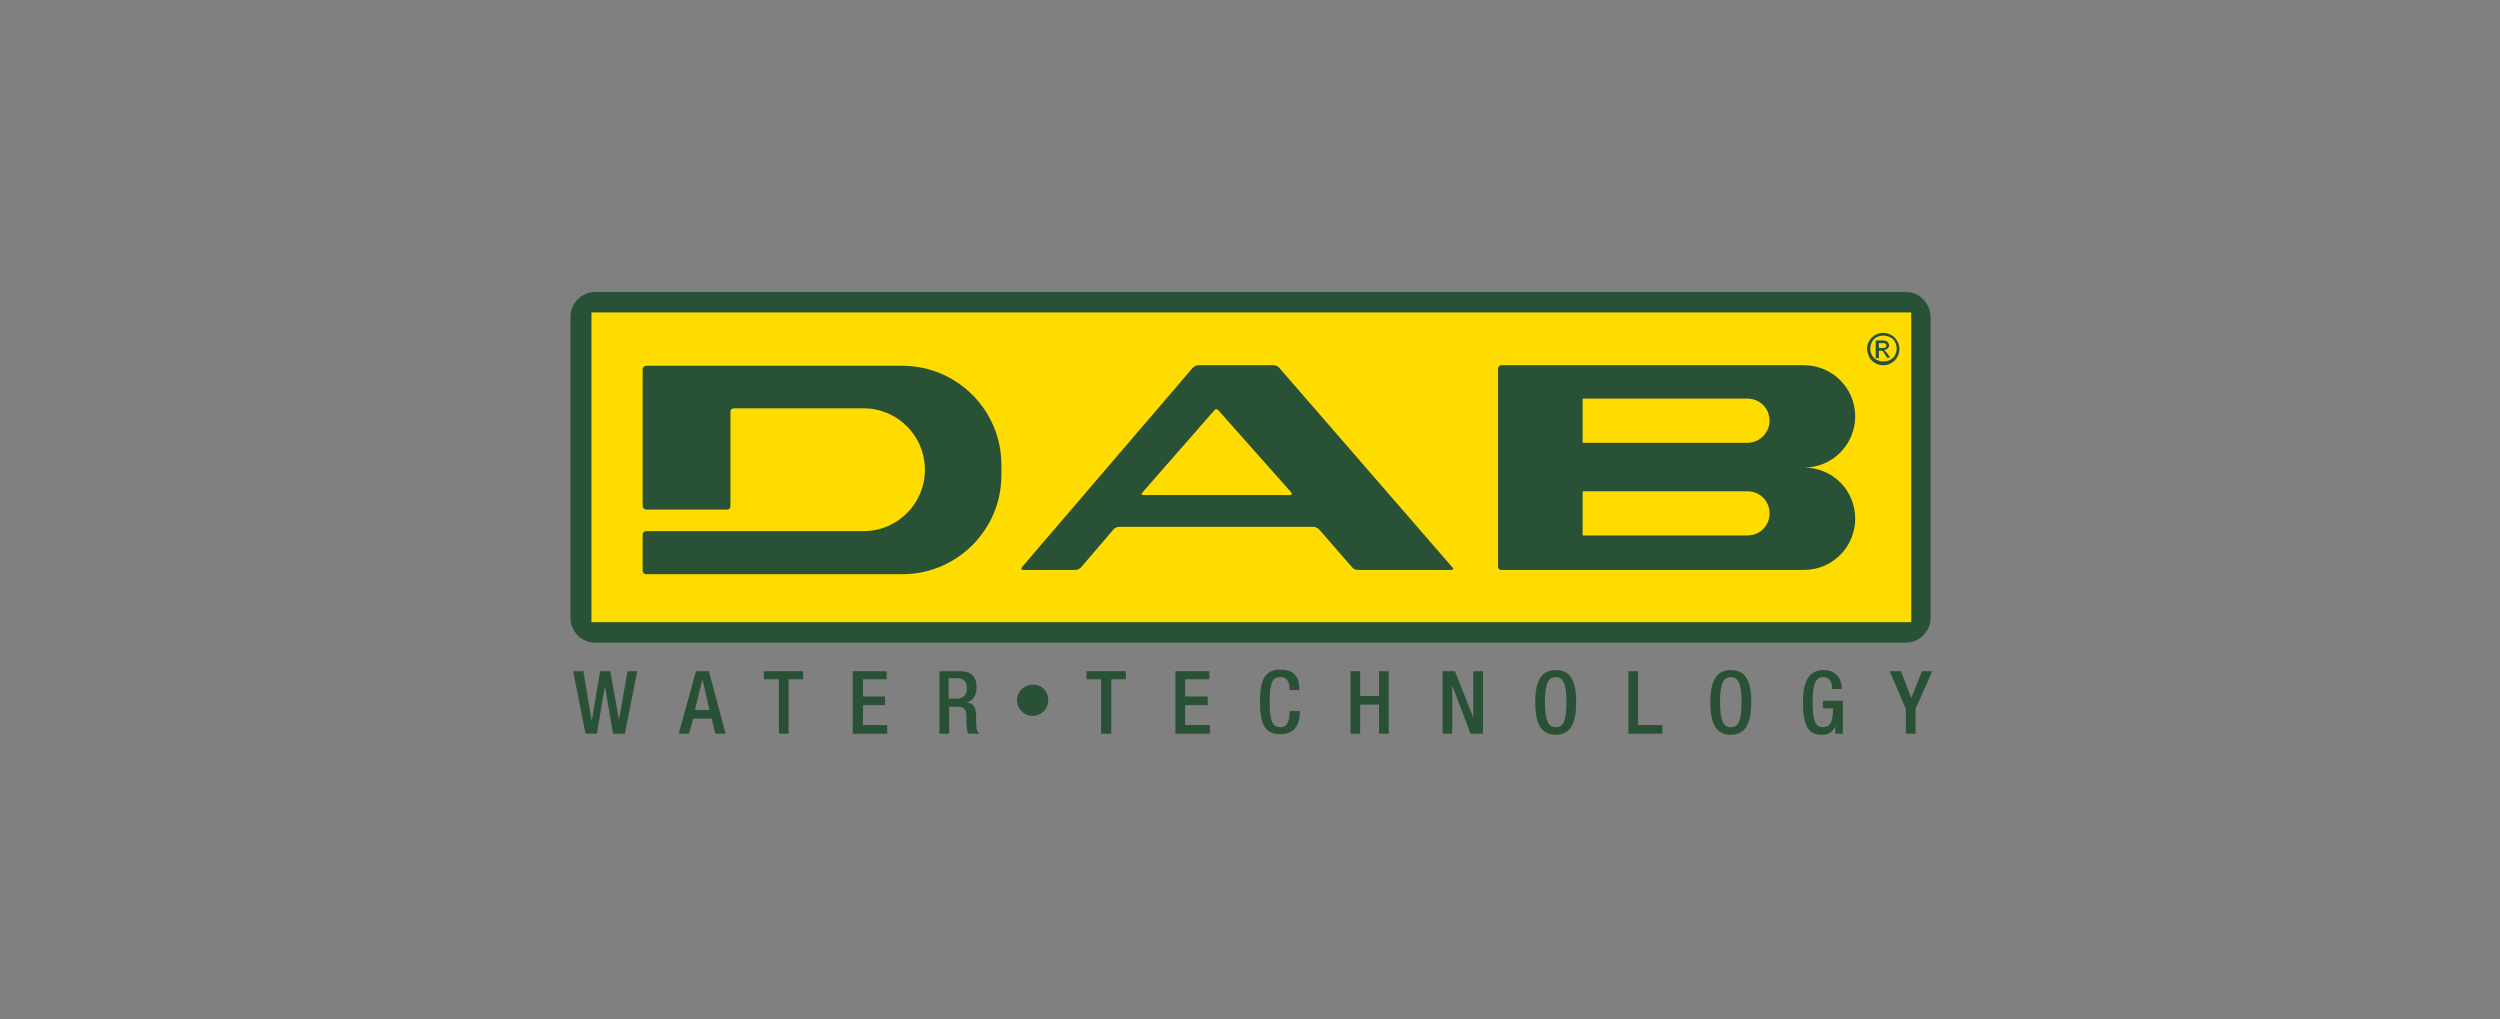
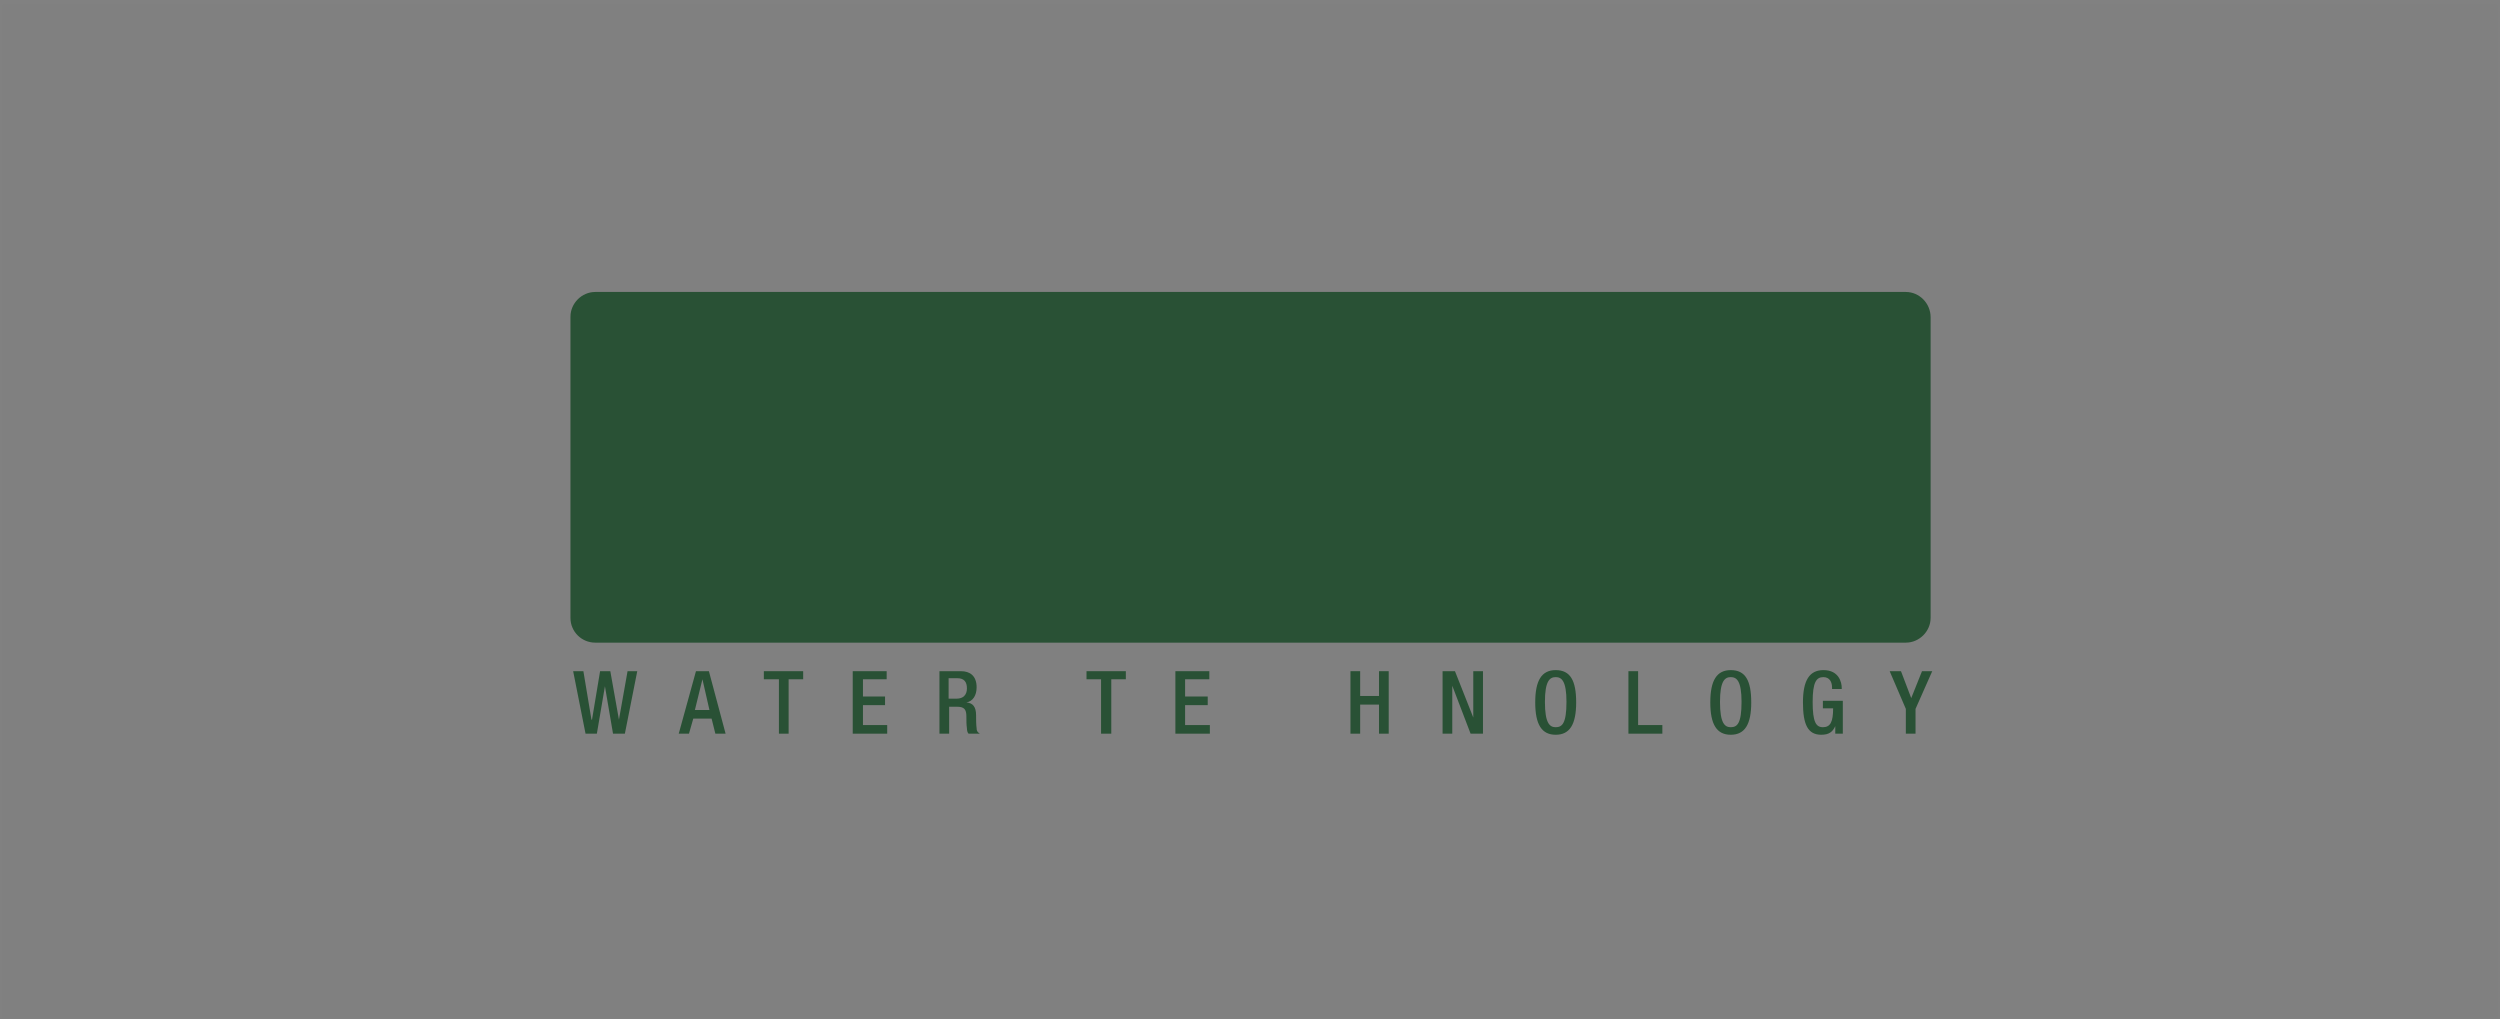
<svg xmlns="http://www.w3.org/2000/svg" version="1.1" id="Layer_1" x="0px" y="0px" viewBox="0 0 464.1 189.2" style="enable-background:new 0 0 464.1 189.2;" xml:space="preserve">
  <rect x="0" y="0" width="464.1" height="189.2" fill="#808080" stroke="none" />
  <style type="text/css">
	.st0{opacity:1.000000e-02;fill:none;stroke:#FFFFFF;stroke-miterlimit:10;}
	.st1{fill:#295135;}
	.st2{fill:#FEDC00;}
</style>
  <rect x="0" y="0.3" class="st0" width="464.1" height="189.2" />
  <g>
    <path class="st1" d="M353.8,54.2l-243.3,0c-2.5,0-4.6,2.1-4.6,4.6v55.9c0,2.6,2.1,4.6,4.6,4.6h243.3c2.5,0,4.6-2.1,4.6-4.6V58.9   C358.4,56.3,356.3,54.2,353.8,54.2" />
-     <rect x="109.8" y="58" class="st2" width="245" height="57.5" />
    <polygon class="st1" points="106.4,124.6 108.3,124.6 109.8,133.6 109.9,133.6 111.4,124.6 113.3,124.6 114.9,133.6 114.9,133.6    116.5,124.6 118.3,124.6 116,136.2 113.8,136.2 112.3,127.4 112.3,127.4 110.8,136.2 108.7,136.2  " />
    <path class="st1" d="M129.2,124.6h2.4l3.1,11.6h-1.9l-0.7-2.8h-3.4l-0.8,2.8h-1.9L129.2,124.6z M131.7,131.8l-1.3-5.7h0l-1.4,5.7   H131.7z" />
    <polygon class="st1" points="144.6,126.1 141.8,126.1 141.8,124.6 149.1,124.6 149.1,126.1 146.4,126.1 146.4,136.2 144.6,136.2     " />
    <polygon class="st1" points="158.3,124.6 164.6,124.6 164.6,126.1 160.2,126.1 160.2,129.3 164.3,129.3 164.3,130.9 160.2,130.9    160.2,134.6 164.7,134.6 164.7,136.2 158.3,136.2  " />
    <path class="st1" d="M174.3,124.6h4.1c1.6,0,2.9,0.8,2.9,3c0,1.5-0.7,2.6-1.9,2.8v0c1.2,0.1,1.8,0.8,1.8,2.4c0,0.7,0,1.7,0.1,2.4   c0,0.6,0.3,0.8,0.6,1h-2.1c-0.2-0.2-0.3-0.6-0.3-1c-0.1-0.7-0.1-1.3-0.1-2.2c0-1.3-0.4-1.8-1.7-1.8h-1.5v5h-1.8V124.6z    M177.6,129.7c1.2,0,1.9-0.7,1.9-1.9c0-1.2-0.5-1.9-1.8-1.9h-1.6v3.8H177.6z" />
    <polygon class="st1" points="204.4,126.1 201.7,126.1 201.7,124.6 209,124.6 209,126.1 206.3,126.1 206.3,136.2 204.4,136.2  " />
    <polygon class="st1" points="218.2,124.6 224.5,124.6 224.5,126.1 220,126.1 220,129.3 224.2,129.3 224.2,130.9 220,130.9    220,134.6 224.6,134.6 224.6,136.2 218.2,136.2  " />
-     <path class="st1" d="M241.3,132v0.2c0,2.1-0.8,4.1-3.6,4.1c-2.9,0-3.8-1.9-3.8-6c0-4.1,0.9-6,3.8-6c3.3,0,3.5,2.4,3.5,3.6v0.2h-1.8   V128c0-1.1-0.3-2.3-1.7-2.3c-1.4,0-2,0.8-2,4.6c0,3.7,0.6,4.7,2,4.7c1.5,0,1.7-1.7,1.7-2.8V132H241.3z" />
    <polygon class="st1" points="250.7,124.6 252.5,124.6 252.5,129.2 256,129.2 256,124.6 257.8,124.6 257.8,136.2 256,136.2    256,130.8 252.5,130.8 252.5,136.2 250.7,136.2  " />
    <polygon class="st1" points="267.8,124.6 270.1,124.6 273.5,133.2 273.5,133.2 273.5,124.6 275.3,124.6 275.3,136.2 273,136.2    269.6,127.3 269.6,127.3 269.6,136.2 267.8,136.2  " />
    <path class="st1" d="M285,130.4c0-4.1,1.2-6,3.8-6c2.7,0,3.8,1.9,3.8,6c0,4.1-1.2,6-3.8,6C286.2,136.4,285,134.5,285,130.4    M290.8,130.3c0-3.9-0.9-4.6-2-4.6c-1.1,0-2,0.7-2,4.6c0,4,0.9,4.7,2,4.7C290,135,290.8,134.3,290.8,130.3" />
    <polygon class="st1" points="302.3,124.6 304.1,124.6 304.1,134.6 308.6,134.6 308.6,136.2 302.3,136.2  " />
    <path class="st1" d="M317.5,130.4c0-4.1,1.2-6,3.8-6c2.7,0,3.8,1.9,3.8,6c0,4.1-1.2,6-3.8,6C318.7,136.4,317.5,134.5,317.5,130.4    M323.3,130.3c0-3.9-0.9-4.6-2-4.6c-1.1,0-2,0.7-2,4.6c0,4,0.9,4.7,2,4.7C322.5,135,323.3,134.3,323.3,130.3" />
    <path class="st1" d="M340.7,134.8L340.7,134.8c-0.5,1.1-1.2,1.6-2.6,1.6c-2.5,0-3.4-1.9-3.4-6c0-4.1,1.2-6,3.8-6   c2.9,0,3.4,2.3,3.4,3.3v0.2h-1.8v-0.3c0-0.9-0.4-1.9-1.6-1.9c-1.3,0-2,0.9-2,4.6c0,3.7,0.6,4.7,1.9,4.7c1.4,0,1.9-1,1.9-3.5h-1.9   v-1.4h3.7v6.1h-1.4V134.8z" />
    <polygon class="st1" points="353.8,131.6 350.8,124.6 352.9,124.6 354.8,129.6 356.8,124.6 358.7,124.6 355.6,131.6 355.6,136.2    353.8,136.2  " />
-     <path class="st1" d="M194.6,130c0,1.6-1.3,2.9-2.9,2.9c-1.6,0-2.9-1.3-2.9-2.9c0-1.6,1.3-2.9,2.9-2.9   C193.3,127,194.6,128.3,194.6,130" />
    <path class="st1" d="M334.9,86.8c5.3,0,9.5-4.3,9.5-9.5c0-5.3-4.3-9.5-9.5-9.5h-41.8h0h-14.4c-0.3,0-0.6,0.3-0.6,0.6v36.8   c0,0.4,0.3,0.6,0.6,0.6h14.4h0h41.8c5.3,0,9.5-4.3,9.5-9.5C344.4,91,340.2,86.8,334.9,86.8 M324.4,99.4h-30.6v-8.2h30.6   c2.3,0,4.1,1.8,4.1,4.1C328.5,97.6,326.7,99.4,324.4,99.4 M324.4,82.2h-30.6V74h30.6c2.3,0,4.1,1.8,4.1,4.1   C328.5,80.3,326.7,82.2,324.4,82.2" />
-     <path class="st1" d="M237.5,68.3c-0.2-0.3-0.7-0.5-1.1-0.5h-13.9c-0.4,0-0.8,0.2-1.1,0.5l-31.7,37c-0.2,0.3-0.1,0.5,0.2,0.5h9.7   c0.4,0,0.8-0.2,1.1-0.5l6-7c0.2-0.3,0.7-0.5,1.1-0.5l36,0c0.4,0,0.8,0.2,1.1,0.5l6.1,7c0.2,0.3,0.7,0.5,1.1,0.5h17.3   c0.4,0,0.5-0.2,0.2-0.5L237.5,68.3z M212.3,91.9c-0.4,0-0.5-0.2-0.2-0.5l13.3-15.2c0.2-0.3,0.6-0.3,0.8,0l13.5,15.2   c0.2,0.3,0.1,0.5-0.2,0.5H212.3z" />
    <path class="st1" d="M349.6,61.8c0.5,0,1,0.1,1.5,0.4c0.5,0.3,0.8,0.6,1.1,1.1c0.3,0.5,0.4,1,0.4,1.5c0,0.5-0.1,1-0.4,1.5   c-0.3,0.5-0.6,0.8-1.1,1.1c-0.5,0.3-1,0.4-1.5,0.4c-0.5,0-1-0.1-1.5-0.4c-0.5-0.3-0.8-0.6-1.1-1.1c-0.2-0.5-0.4-1-0.4-1.5   c0-0.5,0.1-1,0.4-1.5c0.3-0.5,0.6-0.8,1.1-1.1C348.6,61.9,349.1,61.8,349.6,61.8 M349.6,62.3c-0.4,0-0.8,0.1-1.2,0.3   c-0.4,0.2-0.7,0.5-0.9,0.9c-0.2,0.4-0.3,0.8-0.3,1.2c0,0.4,0.1,0.8,0.3,1.2c0.2,0.4,0.5,0.7,0.9,0.9c0.4,0.2,0.8,0.3,1.3,0.3   c0.4,0,0.8-0.1,1.2-0.3c0.4-0.2,0.7-0.5,0.9-0.9c0.2-0.4,0.3-0.8,0.3-1.2c0-0.4-0.1-0.8-0.3-1.2c-0.2-0.4-0.5-0.7-0.9-0.9   C350.4,62.4,350,62.3,349.6,62.3 M348.2,66.4v-3.2h1.1c0.4,0,0.6,0,0.8,0.1c0.2,0,0.3,0.2,0.4,0.3c0.1,0.2,0.2,0.3,0.2,0.5   c0,0.2-0.1,0.4-0.3,0.6c-0.2,0.2-0.4,0.3-0.7,0.3c0.1,0,0.2,0.1,0.3,0.2c0.1,0.1,0.3,0.3,0.5,0.6l0.4,0.6h-0.6l-0.3-0.5   c-0.2-0.4-0.4-0.6-0.5-0.7c-0.1-0.1-0.3-0.1-0.4-0.1h-0.3v1.4H348.2z M348.8,64.6h0.6c0.3,0,0.5,0,0.6-0.1c0.1-0.1,0.2-0.2,0.2-0.3   c0-0.1,0-0.2-0.1-0.3c-0.1-0.1-0.1-0.1-0.2-0.2c-0.1,0-0.3,0-0.5,0h-0.6V64.6z" />
-     <path class="st1" d="M167.5,67.9h-15.6h-0.5H120c-0.4,0-0.7,0.3-0.7,0.7v25.3c0,0.4,0.3,0.7,0.7,0.7l15,0c0.4,0,0.6-0.3,0.6-0.7   l0-17.5c0-0.4,0.3-0.6,0.7-0.6h15.2h0.5h8.3c6.3,0,11.4,5.1,11.4,11.4c0,6.3-5.1,11.4-11.4,11.4h-8.3h-0.5H120   c-0.4,0-0.7,0.3-0.7,0.6v6.7c0,0.4,0.3,0.7,0.7,0.7h31.4h0.5h15.6c10.1,0,18.4-8.2,18.4-18.4v-1.9   C185.9,76.1,177.6,67.9,167.5,67.9" />
+     <path class="st1" d="M167.5,67.9h-15.6h-0.5H120c-0.4,0-0.7,0.3-0.7,0.7v25.3c0,0.4,0.3,0.7,0.7,0.7l15,0c0.4,0,0.6-0.3,0.6-0.7   l0-17.5c0-0.4,0.3-0.6,0.7-0.6h15.2h0.5h8.3c6.3,0,11.4,5.1,11.4,11.4c0,6.3-5.1,11.4-11.4,11.4h-8.3h-0.5H120   c-0.4,0-0.7,0.3-0.7,0.6v6.7c0,0.4,0.3,0.7,0.7,0.7h31.4h0.5h15.6c10.1,0,18.4-8.2,18.4-18.4C185.9,76.1,177.6,67.9,167.5,67.9" />
  </g>
</svg>